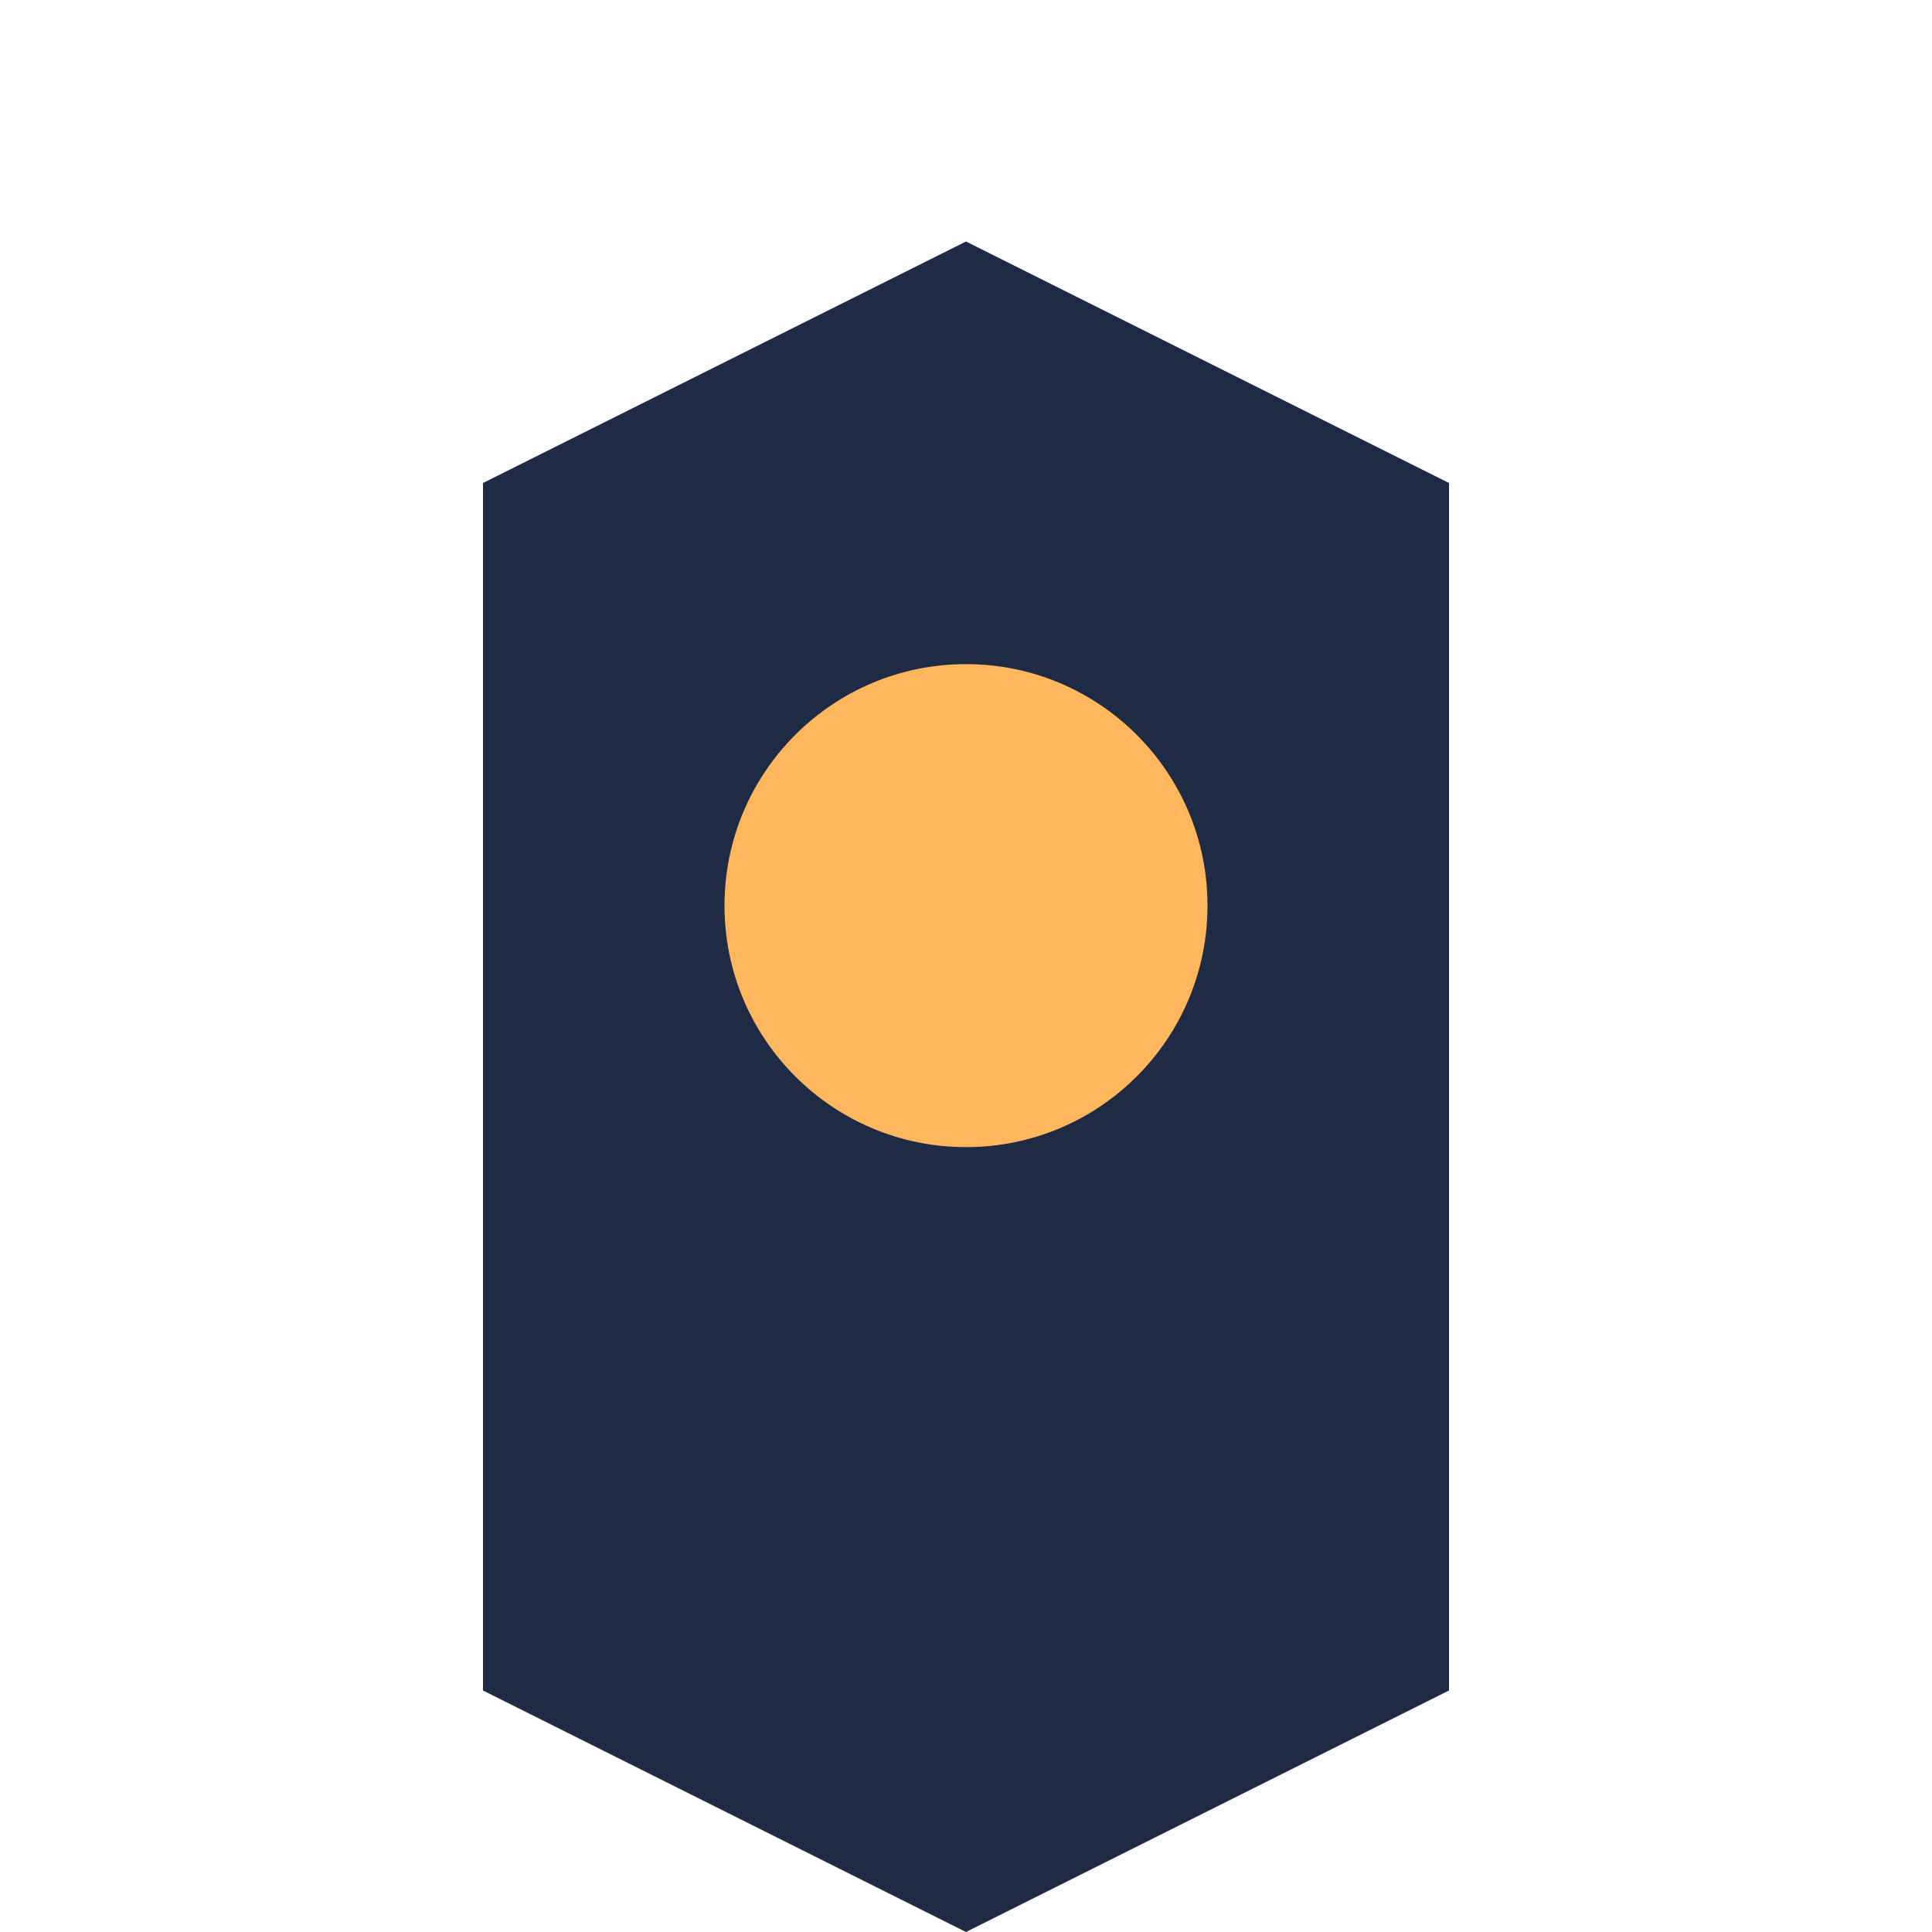
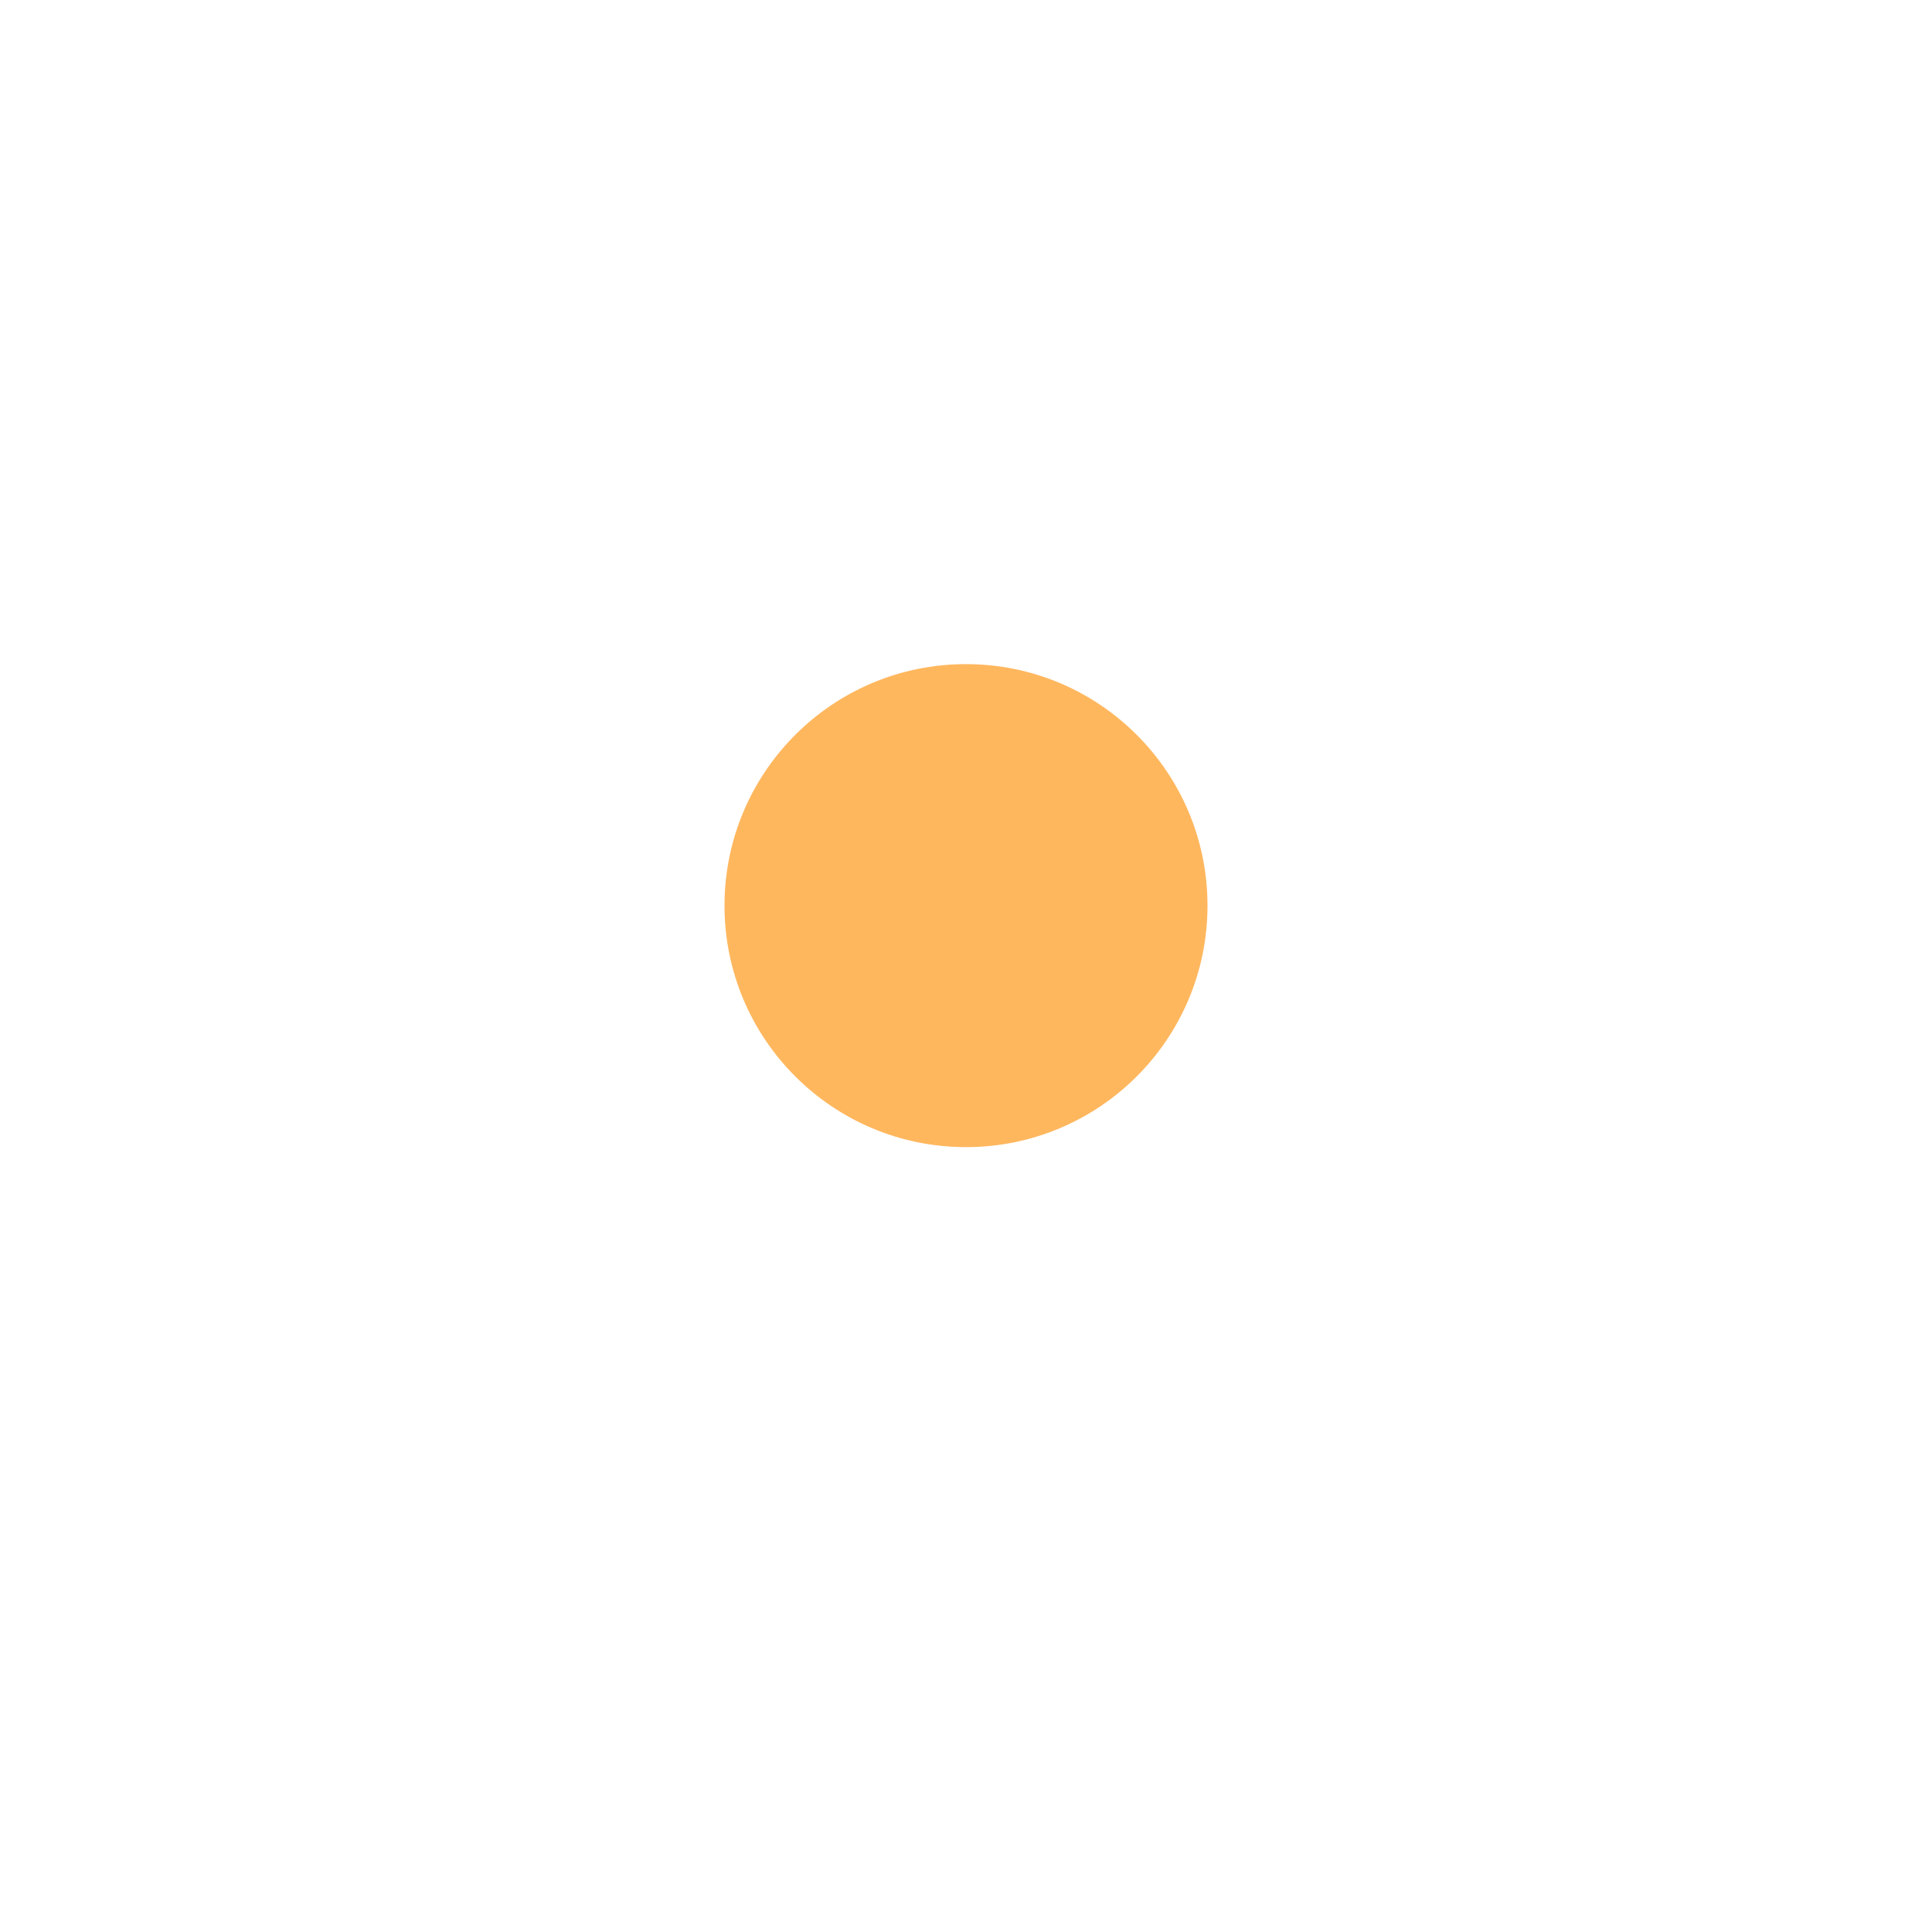
<svg xmlns="http://www.w3.org/2000/svg" width="32" height="32" viewBox="0 0 32 32">
-   <path d="M8 28V8l8-4 8 4v20l-8 4z" fill="#1F2A44" />
  <circle cx="16" cy="15" r="4" fill="#FFB75E" />
</svg>